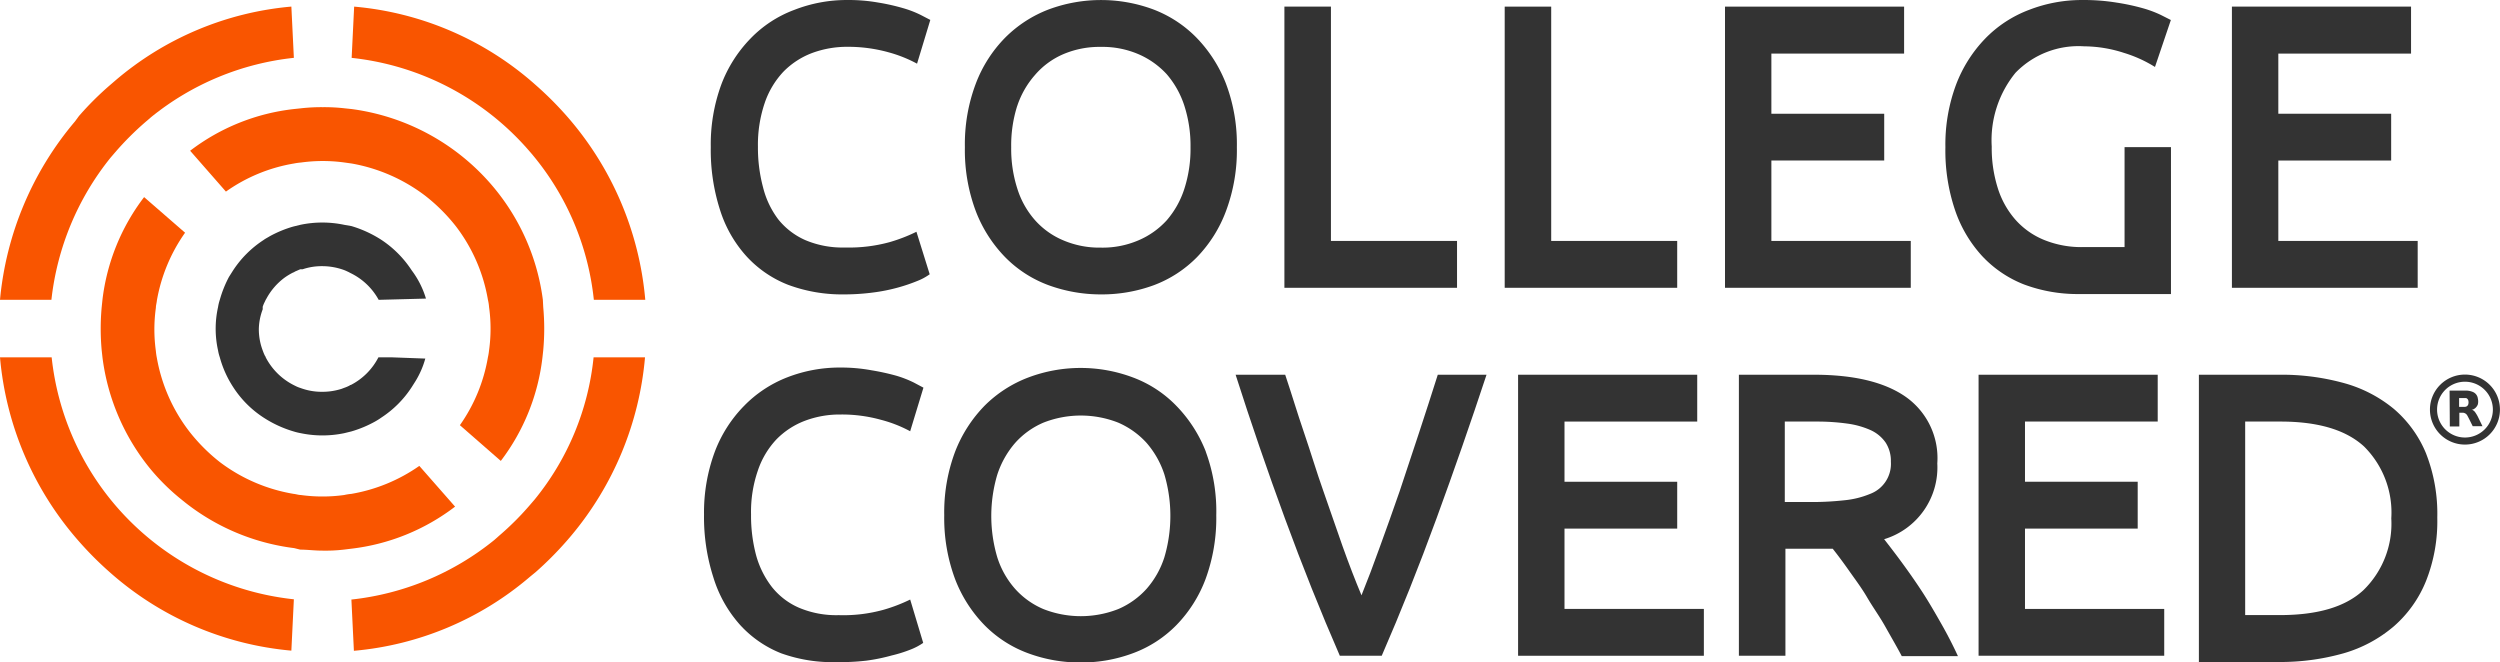
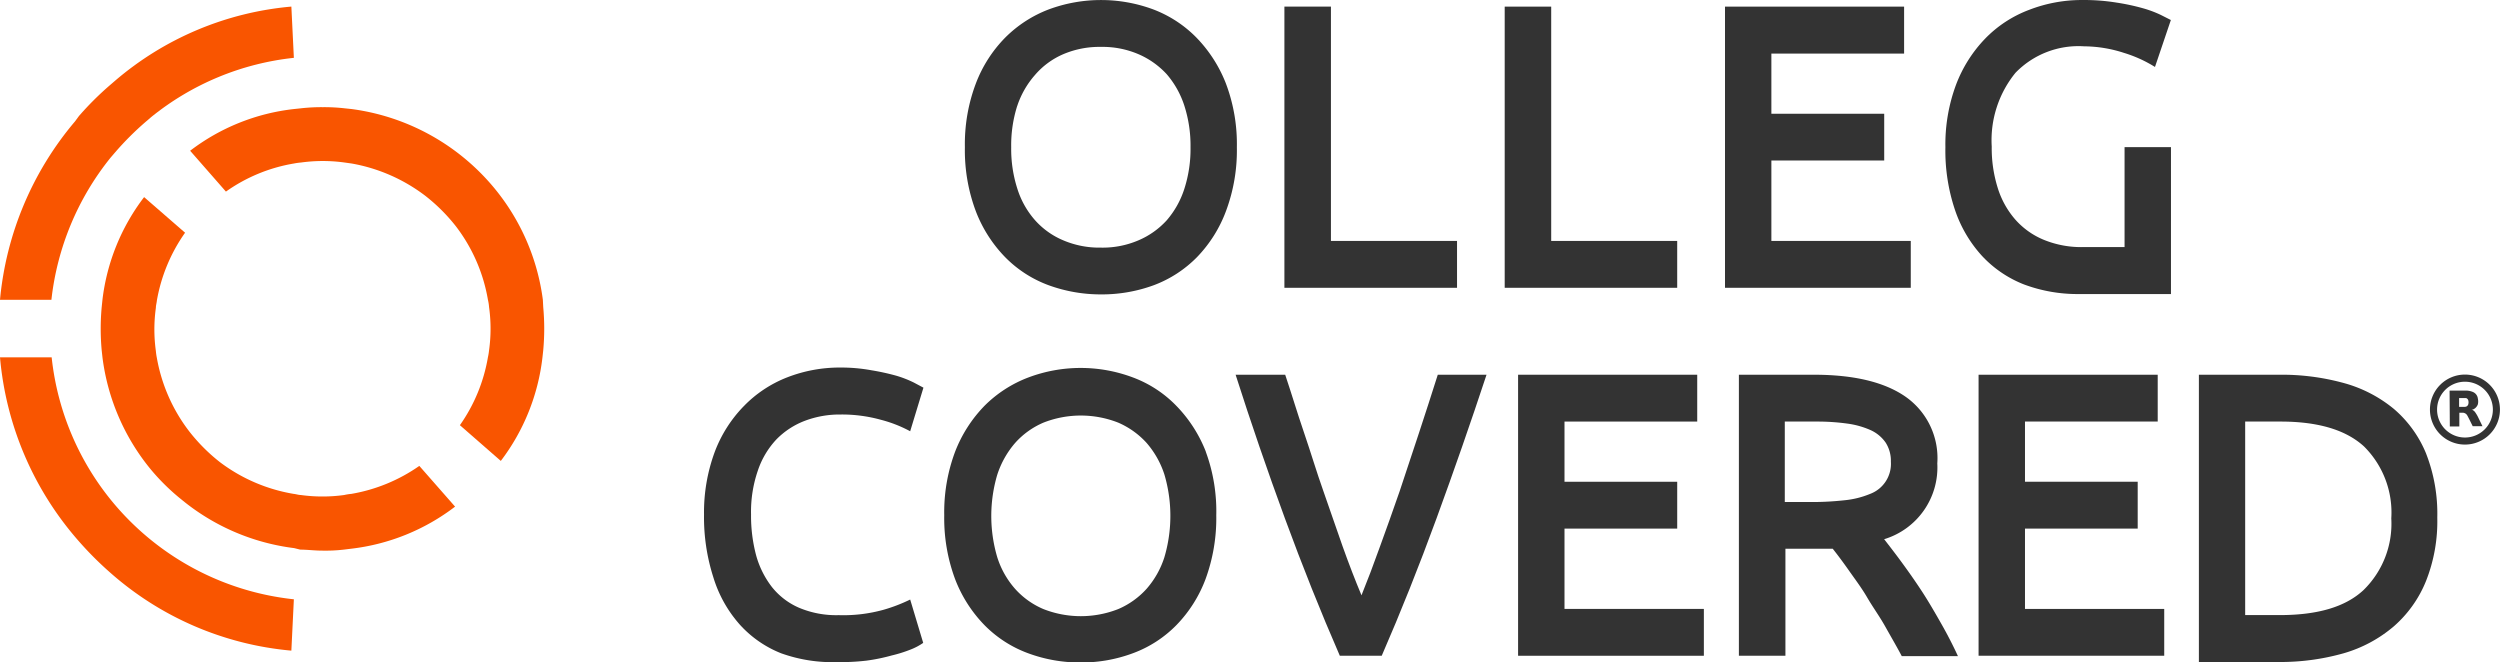
<svg xmlns="http://www.w3.org/2000/svg" viewBox="0 0 200 53">
  <defs>
    <style>
      .cls-1, .cls-3 {
        fill: #333;
      }

      .cls-1 {
        fill-rule: evenodd;
      }

      .cls-2 {
        fill: #f95500;
      }
    </style>
  </defs>
  <g id="Group_840" data-name="Group 840" transform="translate(-3457 -2780)">
    <path id="Path_3730" data-name="Path 3730" class="cls-1" d="M69.28,52.872a14.7,14.7,0,0,0,2-.41,10.881,10.881,0,0,0,1.531-.48,4.767,4.767,0,0,0,1-.53l-1.041-3.467a12.953,12.953,0,0,1-2.132.819,12.027,12.027,0,0,1-3.593.43,7.637,7.637,0,0,1-3.163-.59,5.613,5.613,0,0,1-2.172-1.659,7.31,7.31,0,0,1-1.271-2.558,12.283,12.283,0,0,1-.4-3.247,10.108,10.108,0,0,1,.54-3.5,6.783,6.783,0,0,1,1.491-2.508,6.316,6.316,0,0,1,2.282-1.489,7.857,7.857,0,0,1,2.852-.5,11.687,11.687,0,0,1,3.253.43,10.348,10.348,0,0,1,2.312.909l1.061-3.487-.771-.41a8.865,8.865,0,0,0-1.381-.54,18.371,18.371,0,0,0-2-.44,13.521,13.521,0,0,0-2.492-.22,11.585,11.585,0,0,0-4.263.789,9.769,9.769,0,0,0-3.463,2.3,10.57,10.57,0,0,0-2.332,3.677,13.969,13.969,0,0,0-.851,5,15.705,15.705,0,0,0,.741,5,10.128,10.128,0,0,0,2.122,3.8,8.827,8.827,0,0,0,3.323,2.3,12.187,12.187,0,0,0,4.444.7A17.872,17.872,0,0,0,69.28,52.872Z" transform="translate(3457.045 2779.978)" />
    <path id="Path_3731" data-name="Path 3731" class="cls-1" d="M96.407,36.155a10.989,10.989,0,0,0-2.392-3.7,9.409,9.409,0,0,0-3.443-2.238,11.877,11.877,0,0,0-8.357,0,9.92,9.92,0,0,0-3.483,2.238,10.859,10.859,0,0,0-2.382,3.7,13.78,13.78,0,0,0-.871,5.086,13.969,13.969,0,0,0,.871,5.116A10.82,10.82,0,0,0,78.7,50.034a9.489,9.489,0,0,0,3.463,2.238,11.946,11.946,0,0,0,4.233.749,11.786,11.786,0,0,0,4.2-.749,9.449,9.449,0,0,0,3.453-2.238,10.63,10.63,0,0,0,2.332-3.677,14.169,14.169,0,0,0,.861-5.116,13.779,13.779,0,0,0-.841-5.086ZM79.723,37.993a7.341,7.341,0,0,1,1.421-2.528,6.4,6.4,0,0,1,2.262-1.629,8.168,8.168,0,0,1,6,0,6.6,6.6,0,0,1,2.262,1.619,7.281,7.281,0,0,1,1.421,2.518,11.693,11.693,0,0,1,0,6.635,7.1,7.1,0,0,1-1.421,2.518,6.465,6.465,0,0,1-2.262,1.619,8.168,8.168,0,0,1-6,0,6.375,6.375,0,0,1-2.262-1.619,6.992,6.992,0,0,1-1.421-2.518A11.623,11.623,0,0,1,79.723,37.993Z" transform="translate(3457.06 2779.978)" />
    <path id="Path_3732" data-name="Path 3732" class="cls-1" d="M110.459,52.483q2.282-5.246,4.384-10.991t4-11.491h-3.9q-.721,2.278-1.5,4.646t-1.551,4.676q-.8,2.308-1.571,4.417c-.51,1.429-1,2.718-1.481,3.907-.5-1.189-1-2.488-1.511-3.917s-1-2.908-1.541-4.427-1-3.078-1.541-4.656-1-3.128-1.511-4.646H98.77q1.831,5.736,3.943,11.491t4.394,10.991Z" transform="translate(3457.079 2779.978)" />
    <path id="Path_3733" data-name="Path 3733" class="cls-1" d="M136.212,52.483V48.735H125.063V42.31h9.017V38.563h-9.017V33.747h10.618V30H121.35V52.483Z" transform="translate(3457.097 2779.978)" />
    <path id="Path_3734" data-name="Path 3734" class="cls-1" d="M147.657,33.907a6.784,6.784,0,0,1,1.871.52,2.941,2.941,0,0,1,1.211,1,2.7,2.7,0,0,1,.42,1.529,2.568,2.568,0,0,1-1.661,2.578,7.145,7.145,0,0,1-2.062.51,23.827,23.827,0,0,1-2.832.14h-1.932V33.747h2.592a17.562,17.562,0,0,1,2.392.16ZM142.072,30H139V52.483h3.723V43.919h3.783c.41.52.851,1.109,1.321,1.779s1,1.369,1.441,2.128,1,1.529,1.441,2.318.911,1.589,1.321,2.368h4.494c-.39-.849-.831-1.709-1.331-2.588s-1-1.749-1.541-2.578-1.121-1.649-1.641-2.358-1-1.329-1.391-1.829a6,6,0,0,0,4.253-6.065,5.992,5.992,0,0,0-2.542-5.336Q149.8,30,145,30Z" transform="translate(3457.111 2779.978)" />
    <path id="Path_3735" data-name="Path 3735" class="cls-1" d="M173.012,52.483V48.735H161.873V42.31h9.017V38.563h-9.017V33.747h10.618V30H158.16V52.483Z" transform="translate(3457.126 2779.978)" />
    <path id="Path_3736" data-name="Path 3736" class="cls-1" d="M193.955,36.325a9.373,9.373,0,0,0-2.572-3.577,10.724,10.724,0,0,0-4-2.078A18.693,18.693,0,0,0,182.205,30H175.77V52.982h6.375a18.592,18.592,0,0,0,5.214-.7,10.784,10.784,0,0,0,4-2.148,9.553,9.553,0,0,0,2.572-3.607,12.972,12.972,0,0,0,.911-5.1,13.181,13.181,0,0,0-.891-5.106Zm-14.482-2.578h2.832q4.514,0,6.685,2a7.448,7.448,0,0,1,2.172,5.746,7.418,7.418,0,0,1-2.222,5.736c-1.471,1.369-3.713,2-6.705,2h-2.762Z" transform="translate(3457.141 2779.978)" />
-     <path id="Path_3737" data-name="Path 3737" class="cls-1" d="M69.8,23.4a14.161,14.161,0,0,0,2-.4,13.526,13.526,0,0,0,1.531-.52,4.436,4.436,0,0,0,1-.54l-1.061-3.4a13.023,13.023,0,0,1-2.142.829,12.258,12.258,0,0,1-3.583.43,7.607,7.607,0,0,1-3.163-.59,5.733,5.733,0,0,1-2.172-1.669A7.06,7.06,0,0,1,61,14.988a12.272,12.272,0,0,1-.41-3.247,10.4,10.4,0,0,1,.54-3.5,6.883,6.883,0,0,1,1.5-2.508,6.356,6.356,0,0,1,2.282-1.489,8.018,8.018,0,0,1,2.852-.5,12.027,12.027,0,0,1,3.243.43,10.708,10.708,0,0,1,2.312.919l1.061-3.5-.771-.4a8.3,8.3,0,0,0-1.4-.54,16.515,16.515,0,0,0-2-.45A13.561,13.561,0,0,0,67.759,0,11.545,11.545,0,0,0,63.5.789,9.449,9.449,0,0,0,60,3.078a10.68,10.68,0,0,0-2.342,3.687,13.89,13.89,0,0,0-.841,5,15.665,15.665,0,0,0,.731,5,9.988,9.988,0,0,0,2.092,3.7A8.9,8.9,0,0,0,63,22.782a12.347,12.347,0,0,0,4.434.769A17.762,17.762,0,0,0,69.8,23.4Z" transform="translate(3457.045 2780.001)" />
    <path id="Path_3738" data-name="Path 3738" class="cls-1" d="M98.017,6.695A10.99,10.99,0,0,0,95.645,3,9.609,9.609,0,0,0,92.192.749a12.027,12.027,0,0,0-8.347,0A9.9,9.9,0,0,0,80.363,3,10.57,10.57,0,0,0,78,6.695a13.69,13.69,0,0,0-.871,5.076A13.87,13.87,0,0,0,78,16.887a10.809,10.809,0,0,0,2.352,3.687,9.449,9.449,0,0,0,3.463,2.238,12.157,12.157,0,0,0,4.223.739,12.026,12.026,0,0,0,4.213-.739,9.539,9.539,0,0,0,3.443-2.238,10.619,10.619,0,0,0,2.322-3.687,13.87,13.87,0,0,0,.871-5.116,13.69,13.69,0,0,0-.871-5.076Zm-16.7,1.779A7.142,7.142,0,0,1,82.735,6a6.194,6.194,0,0,1,2.272-1.669,7.366,7.366,0,0,1,3-.58,7.266,7.266,0,0,1,3,.58,6.615,6.615,0,0,1,2.272,1.609,7.3,7.3,0,0,1,1.411,2.528,10.476,10.476,0,0,1,.49,3.307,10.407,10.407,0,0,1-.49,3.317,7.211,7.211,0,0,1-1.411,2.528,6.485,6.485,0,0,1-2.272,1.609,7.266,7.266,0,0,1-3,.58,7.366,7.366,0,0,1-3-.58,6.265,6.265,0,0,1-2.262-1.609,6.932,6.932,0,0,1-1.421-2.528,10.407,10.407,0,0,1-.49-3.317,10.416,10.416,0,0,1,.48-3.3Z" transform="translate(3457.062 2780.001)" />
    <path id="Path_3739" data-name="Path 3739" class="cls-1" d="M106.393,19.275V.53H102.67V23.023h13.811V19.275Z" transform="translate(3457.082 2780)" />
    <path id="Path_3740" data-name="Path 3740" class="cls-1" d="M124,19.275V.53H120.28V23.023h13.8V19.275Z" transform="translate(3457.096 2780)" />
    <path id="Path_3741" data-name="Path 3741" class="cls-1" d="M152.752,23.023V19.275H141.6V12.84h9.027V9.1H141.6V4.287h10.618V.53H137.89V23.023Z" transform="translate(3457.11 2780)" />
    <path id="Path_3742" data-name="Path 3742" class="cls-1" d="M169.751,4.217a10.376,10.376,0,0,1,2.522,1.139L173.544,1.6l-.791-.4a8.826,8.826,0,0,0-1.441-.54,17.358,17.358,0,0,0-2.092-.45A16.358,16.358,0,0,0,166.459,0,11.666,11.666,0,0,0,162.2.789a9.6,9.6,0,0,0-3.5,2.288,10.819,10.819,0,0,0-2.342,3.7,13.69,13.69,0,0,0-.851,5,14.847,14.847,0,0,0,.761,5,10.328,10.328,0,0,0,2.152,3.677,9.128,9.128,0,0,0,3.373,2.3,12.267,12.267,0,0,0,4.384.769h7.376V11.771h-3.713v7.994h-3.283a7.9,7.9,0,0,1-3.2-.59,6.165,6.165,0,0,1-2.282-1.639A6.992,6.992,0,0,1,159.683,15a10.636,10.636,0,0,1-.47-3.277,8.544,8.544,0,0,1,1.9-5.9,7.012,7.012,0,0,1,5.494-2.118,10.493,10.493,0,0,1,3.143.51Z" transform="translate(3457.125 2780.001)" />
-     <path id="Path_3743" data-name="Path 3743" class="cls-1" d="M193.272,23.023V19.275H182.123V12.84h9.027V9.1h-9.027V4.287h10.618V.53H178.41V23.023Z" transform="translate(3457.143 2780)" />
    <path id="Path_3744" data-name="Path 3744" class="cls-2" d="M8.847,12.611l.37-.43a23.61,23.61,0,0,1,2.452-2.448l.43-.37A21.826,21.826,0,0,1,23.509,4.627l-.2-4.1A25.04,25.04,0,0,0,9.2,6.465l-.43.37A24.64,24.64,0,0,0,6.315,9.283L6,9.713A25.759,25.759,0,0,0,0,23.982H4.113A21.965,21.965,0,0,1,8.847,12.611Z" transform="translate(3457 2780)" />
-     <path id="Path_3745" data-name="Path 3745" class="cls-2" d="M42.742,39.991l-.37.43a22.67,22.67,0,0,1-2.452,2.448l-.42.37A21.866,21.866,0,0,1,28.09,47.985l.2,4.1a25.04,25.04,0,0,0,14.1-5.935l.44-.36a27.081,27.081,0,0,0,2.452-2.458l.37-.43A25.649,25.649,0,0,0,51.579,28.61H47.465A21.415,21.415,0,0,1,42.742,39.991Z" transform="translate(3457.022 2779.979)" />
    <path id="Path_3746" data-name="Path 3746" class="cls-2" d="M15.2,12.067l2.862,3.267A13.172,13.172,0,0,1,23.5,13.087a5.221,5.221,0,0,1,.57-.08,12.71,12.71,0,0,1,3.483,0l.57.08a13.621,13.621,0,0,1,5.895,2.588,14.2,14.2,0,0,1,2.452,2.448,13.349,13.349,0,0,1,2.552,5.865,3.512,3.512,0,0,1,.09.58,12.571,12.571,0,0,1,0,3.467,4.84,4.84,0,0,1-.09.55,13.288,13.288,0,0,1-2.242,5.436l3.273,2.858a16.862,16.862,0,0,0,3.333-8.294l.06-.55a18.807,18.807,0,0,0,0-3.467l-.03-.58a17.583,17.583,0,0,0-3.883-8.933A17.871,17.871,0,0,0,28.12,8.73l-.57-.06a14.415,14.415,0,0,0-1.741-.09,14.313,14.313,0,0,0-1.741.09l-.57.06a16.738,16.738,0,0,0-8.3,3.337Z" transform="translate(3457.012 2779.994)" />
    <path id="Path_3747" data-name="Path 3747" class="cls-2" d="M36.4,40.541,33.54,37.283a13.432,13.432,0,0,1-5.434,2.238,4.2,4.2,0,0,0-.57.09,12.71,12.71,0,0,1-3.483,0c-.18,0-.36-.07-.57-.09a13.492,13.492,0,0,1-5.895-2.538,14.26,14.26,0,0,1-2.452-2.458,13.479,13.479,0,0,1-2.592-5.875,4.839,4.839,0,0,1-.08-.55,12.571,12.571,0,0,1,0-3.467c0-.19.06-.37.08-.58A13.378,13.378,0,0,1,14.8,18.628L11.523,15.78A16.762,16.762,0,0,0,8.19,23.994l-.06.58a18.806,18.806,0,0,0,0,3.467l.06.55a17.543,17.543,0,0,0,3.883,8.993,17.191,17.191,0,0,0,2.452,2.4,17.6,17.6,0,0,0,9.007,3.877l.48.12c.57,0,1.151.08,1.741.08a12.627,12.627,0,0,0,1.741-.08l.57-.07A16.888,16.888,0,0,0,36.4,40.541Z" transform="translate(3457.006 2779.989)" />
    <path id="Path_3748" data-name="Path 3748" class="cls-2" d="M9.217,40.431A21.776,21.776,0,0,1,4.133,28.61H0A25.65,25.65,0,0,0,6.315,43.329a27.089,27.089,0,0,0,2.452,2.458,25.24,25.24,0,0,0,14.542,6.285l.2-4.107A21.848,21.848,0,0,1,9.217,40.431Z" transform="translate(3457 2779.979)" />
-     <path id="Path_3749" data-name="Path 3749" class="cls-2" d="M42.391,12.161a21.6,21.6,0,0,1,5.094,11.821H51.6A25.65,25.65,0,0,0,45.3,9.263a27,27,0,0,0-2.452-2.448A25.109,25.109,0,0,0,28.31.53l-.2,4.1a21.848,21.848,0,0,1,14.281,7.534Z" transform="translate(3457.022 2780)" />
-     <path id="Path_3750" data-name="Path 3750" class="cls-3" d="M21,24.565a2.266,2.266,0,0,1,.16-.39l.08-.17.07-.12a5.108,5.108,0,0,1,1.4-1.629,5.005,5.005,0,0,1,.741-.45c.06,0,.1-.06.16-.08l.39-.17h.19a4.761,4.761,0,0,1,1.551-.25,5.1,5.1,0,0,1,1.741.3c.14.05.26.11.39.17l.15.08A5.1,5.1,0,0,1,30.28,24l3.783-.1a7.17,7.17,0,0,0-1.141-2.258,8.45,8.45,0,0,0-2.452-2.458A9.254,9.254,0,0,0,28.1,18.1l-.57-.1a8.52,8.52,0,0,0-3.523,0l-.57.14a9.115,9.115,0,0,0-1.882.779c-.16.1-.33.18-.49.3a8.33,8.33,0,0,0-2.452,2.458l-.31.49A9.194,9.194,0,0,0,17.57,24a3.5,3.5,0,0,0-.14.58,7.982,7.982,0,0,0,0,3.467,3.4,3.4,0,0,0,.14.55,8.367,8.367,0,0,0,1.081,2.4A8.18,8.18,0,0,0,21.1,33.438a9.134,9.134,0,0,0,2.372,1.089,4.759,4.759,0,0,0,.57.14,8.52,8.52,0,0,0,3.483,0l.57-.14a9.115,9.115,0,0,0,1.912-.8,5.606,5.606,0,0,0,.49-.31,8.29,8.29,0,0,0,2.422-2.428l.31-.49a6.989,6.989,0,0,0,.781-1.8l-2.7-.1H30.26a5.1,5.1,0,0,1-2.2,2.208c-.07,0-.11.06-.17.08a2.664,2.664,0,0,1-.39.16l-.18.07a5.011,5.011,0,0,1-1.551.24,4.881,4.881,0,0,1-1.761-.31,2.274,2.274,0,0,1-.39-.16l-.16-.08A5.13,5.13,0,0,1,21.243,28.6c0-.06-.06-.1-.08-.16a3.993,3.993,0,0,1-.16-.39,4.77,4.77,0,0,1-.31-1.729A4.67,4.67,0,0,1,21,24.765a1.377,1.377,0,0,0,0-.2Z" transform="translate(3457.014 2779.987)" />
    <path id="Path_3751" data-name="Path 3751" class="cls-3" d="M194.24,32.788a2.8,2.8,0,1,1,2.8,2.8,2.8,2.8,0,0,1-2.8-2.8Zm.57,0A2.232,2.232,0,1,0,197,30.56,2.228,2.228,0,0,0,194.81,32.788Z" transform="translate(3457.156 2779.978)" />
    <path id="Path_3752" data-name="Path 3752" class="cls-3" d="M195.81,31.27h1.281a1.433,1.433,0,0,1,.58.11.65.65,0,0,1,.4.53,1,1,0,0,1,0,.46.71.71,0,0,1-.41.42h-.1a.55.55,0,0,1,.3.22,3.2,3.2,0,0,1,.19.31l.39.8h-.781c-.12-.24-.24-.49-.37-.739a1.287,1.287,0,0,0-.09-.16.421.421,0,0,0-.34-.18h-.27v1.1h-.761Zm.761,1.3h.47a.28.28,0,0,0,.27-.23.568.568,0,0,0,0-.26.27.27,0,0,0-.18-.21h-.56Z" transform="translate(3457.157 2779.977)" />
  </g>
</svg>